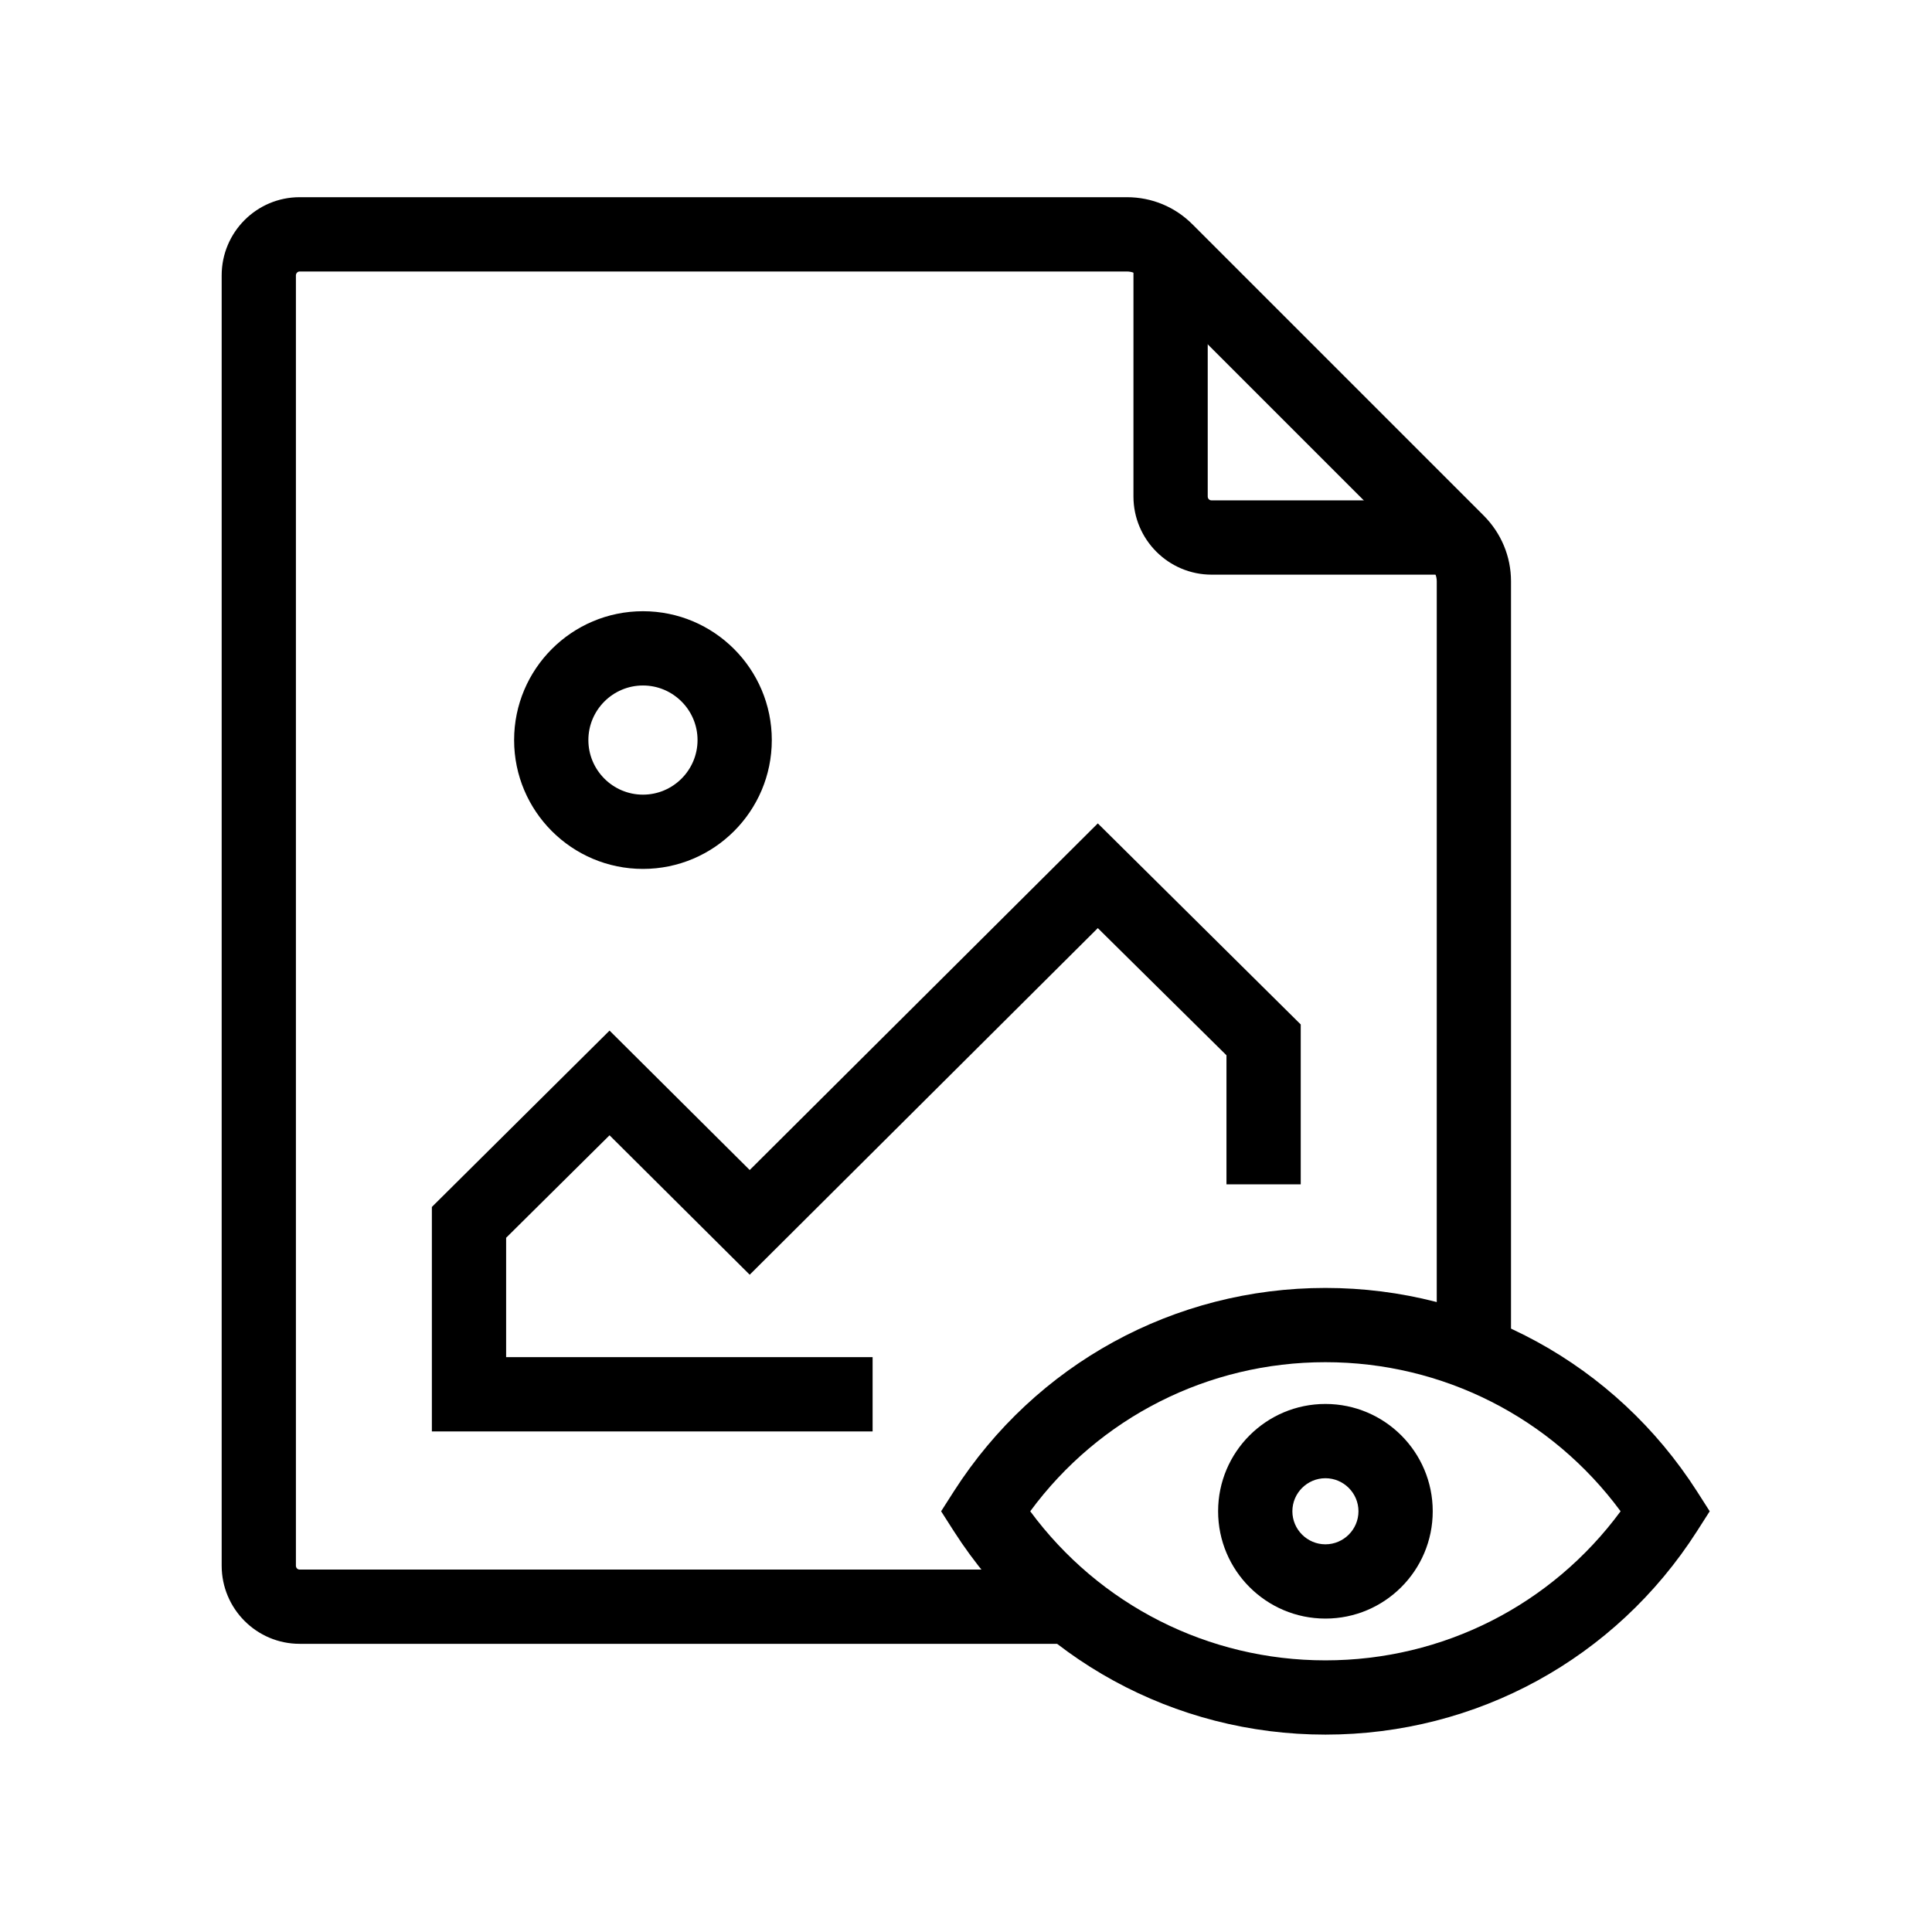
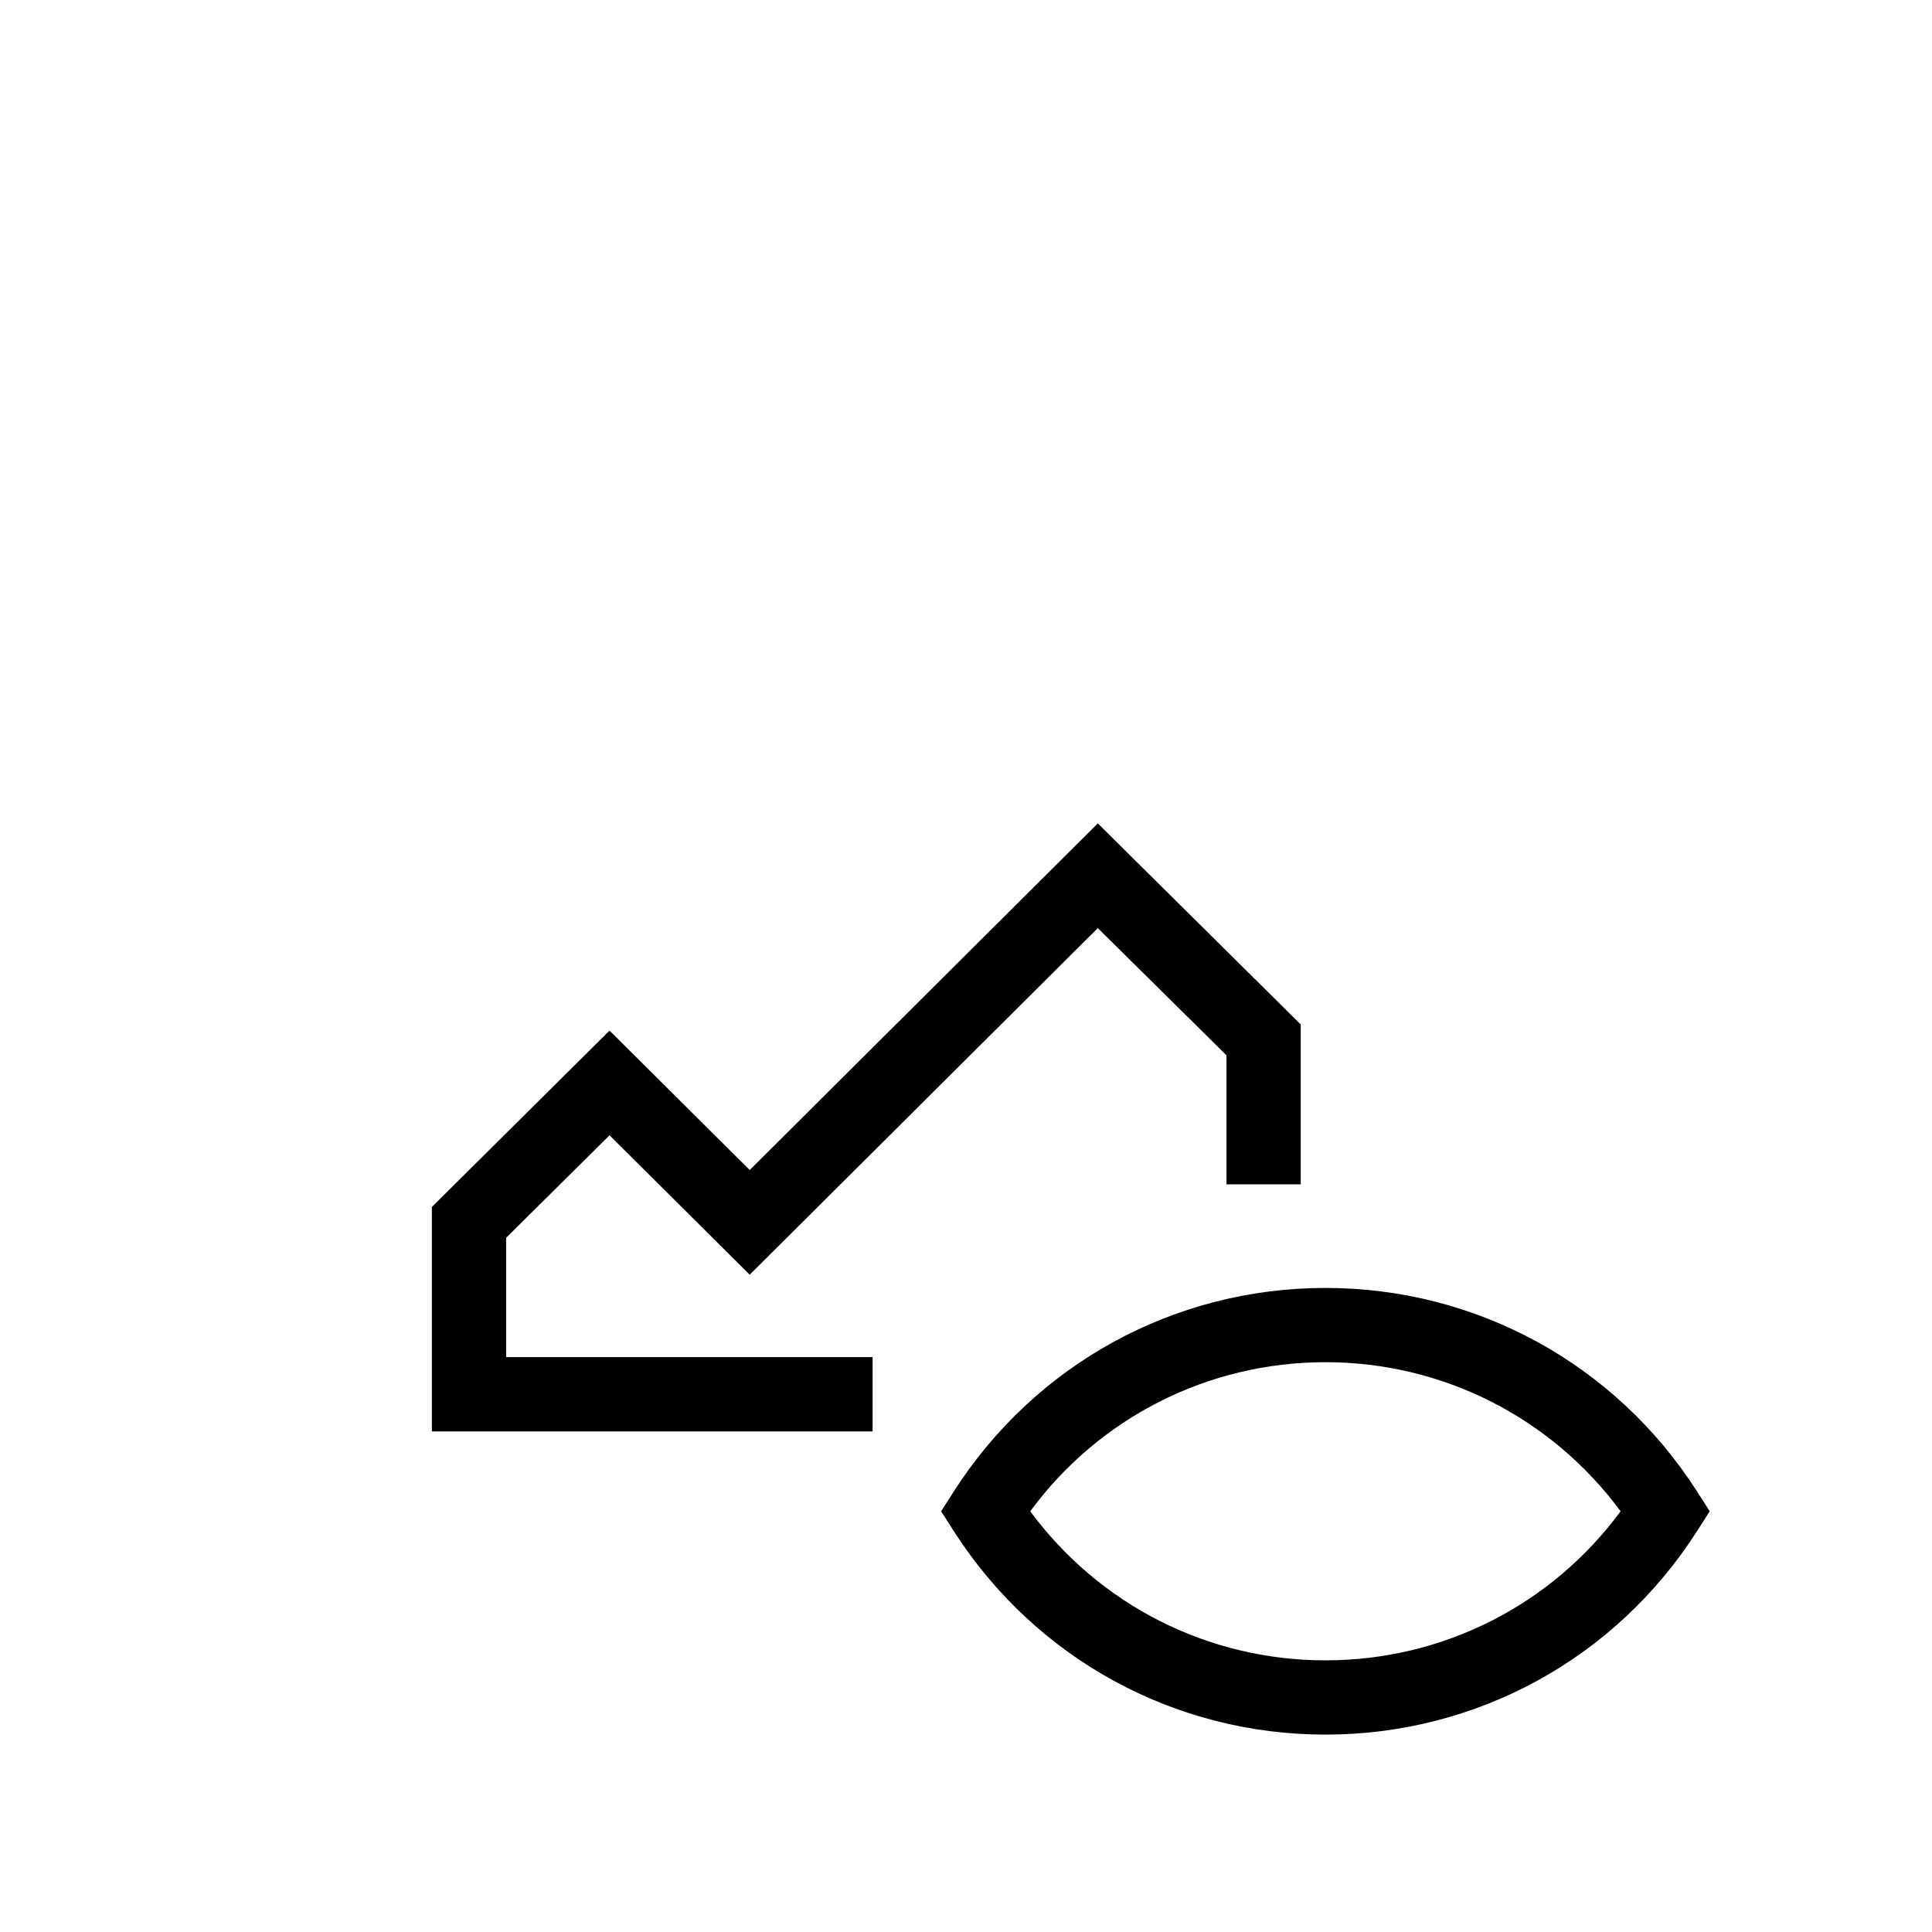
<svg xmlns="http://www.w3.org/2000/svg" fill="#000000" width="800px" height="800px" version="1.1" viewBox="144 144 512 512">
  <g>
    <path d="m495.25 603.69c-40 0-76.801-20.121-98.449-53.875l-3.394-5.312 3.394-5.312c21.648-33.75 58.449-53.875 98.449-53.875s76.801 20.121 98.449 53.875l3.394 5.312-3.394 5.312c-21.598 33.75-58.398 53.875-98.449 53.875zm-78.227-59.188c18.352 24.848 47.133 39.508 78.227 39.508 31.145 0 59.926-14.66 78.227-39.508-18.352-24.848-47.133-39.508-78.227-39.508s-59.926 14.66-78.227 39.508z" />
-     <path d="m495.25 572.94c-15.695 0-28.438-12.742-28.438-28.438s12.742-28.438 28.438-28.438 28.438 12.742 28.438 28.438-12.742 28.438-28.438 28.438zm0-37.195c-4.82 0-8.758 3.938-8.758 8.758s3.938 8.758 8.758 8.758 8.758-3.938 8.758-8.758-3.938-8.758-8.758-8.758z" />
-     <path d="m529.15 296.29h-64.059c-11.414 0-20.715-9.297-20.715-20.715l0.004-64.008h19.68v64.008c0 0.59 0.441 1.031 1.031 1.031h64.059z" />
    <path d="m375.25 523.34h-116.8v-59.484l47.086-46.738 37.145 36.949 92.25-91.859 53.777 53.285v42.363h-19.68v-34.195l-34.098-33.703-92.25 91.855-37.145-36.949-27.406 27.16v31.637h97.121z" />
-     <path d="m314.39 374.27c-18.844 0-34.145-15.301-34.145-34.145s15.301-34.145 34.145-34.145 34.145 15.301 34.145 34.145-15.301 34.145-34.145 34.145zm0-48.609c-7.969 0-14.465 6.496-14.465 14.465s6.496 14.465 14.465 14.465 14.465-6.496 14.465-14.465-6.496-14.465-14.465-14.465z" />
-     <path d="m427.25 579.63h-203.84c-11.414 0-20.664-9.297-20.664-20.715v-341.94c0-11.414 9.25-20.715 20.664-20.715h219.23c6.594 0 12.793 2.559 17.465 7.281l77.047 77.047c4.676 4.676 7.281 10.875 7.281 17.465v204.92h-19.68l0.004-204.91c0-1.379-0.543-2.609-1.477-3.59l-77.047-77.047c-0.934-0.934-2.262-1.477-3.59-1.477h-219.24c-0.543 0-0.984 0.492-0.984 1.031v341.94c0 0.59 0.441 1.031 0.984 1.031h203.84z" />
  </g>
</svg>